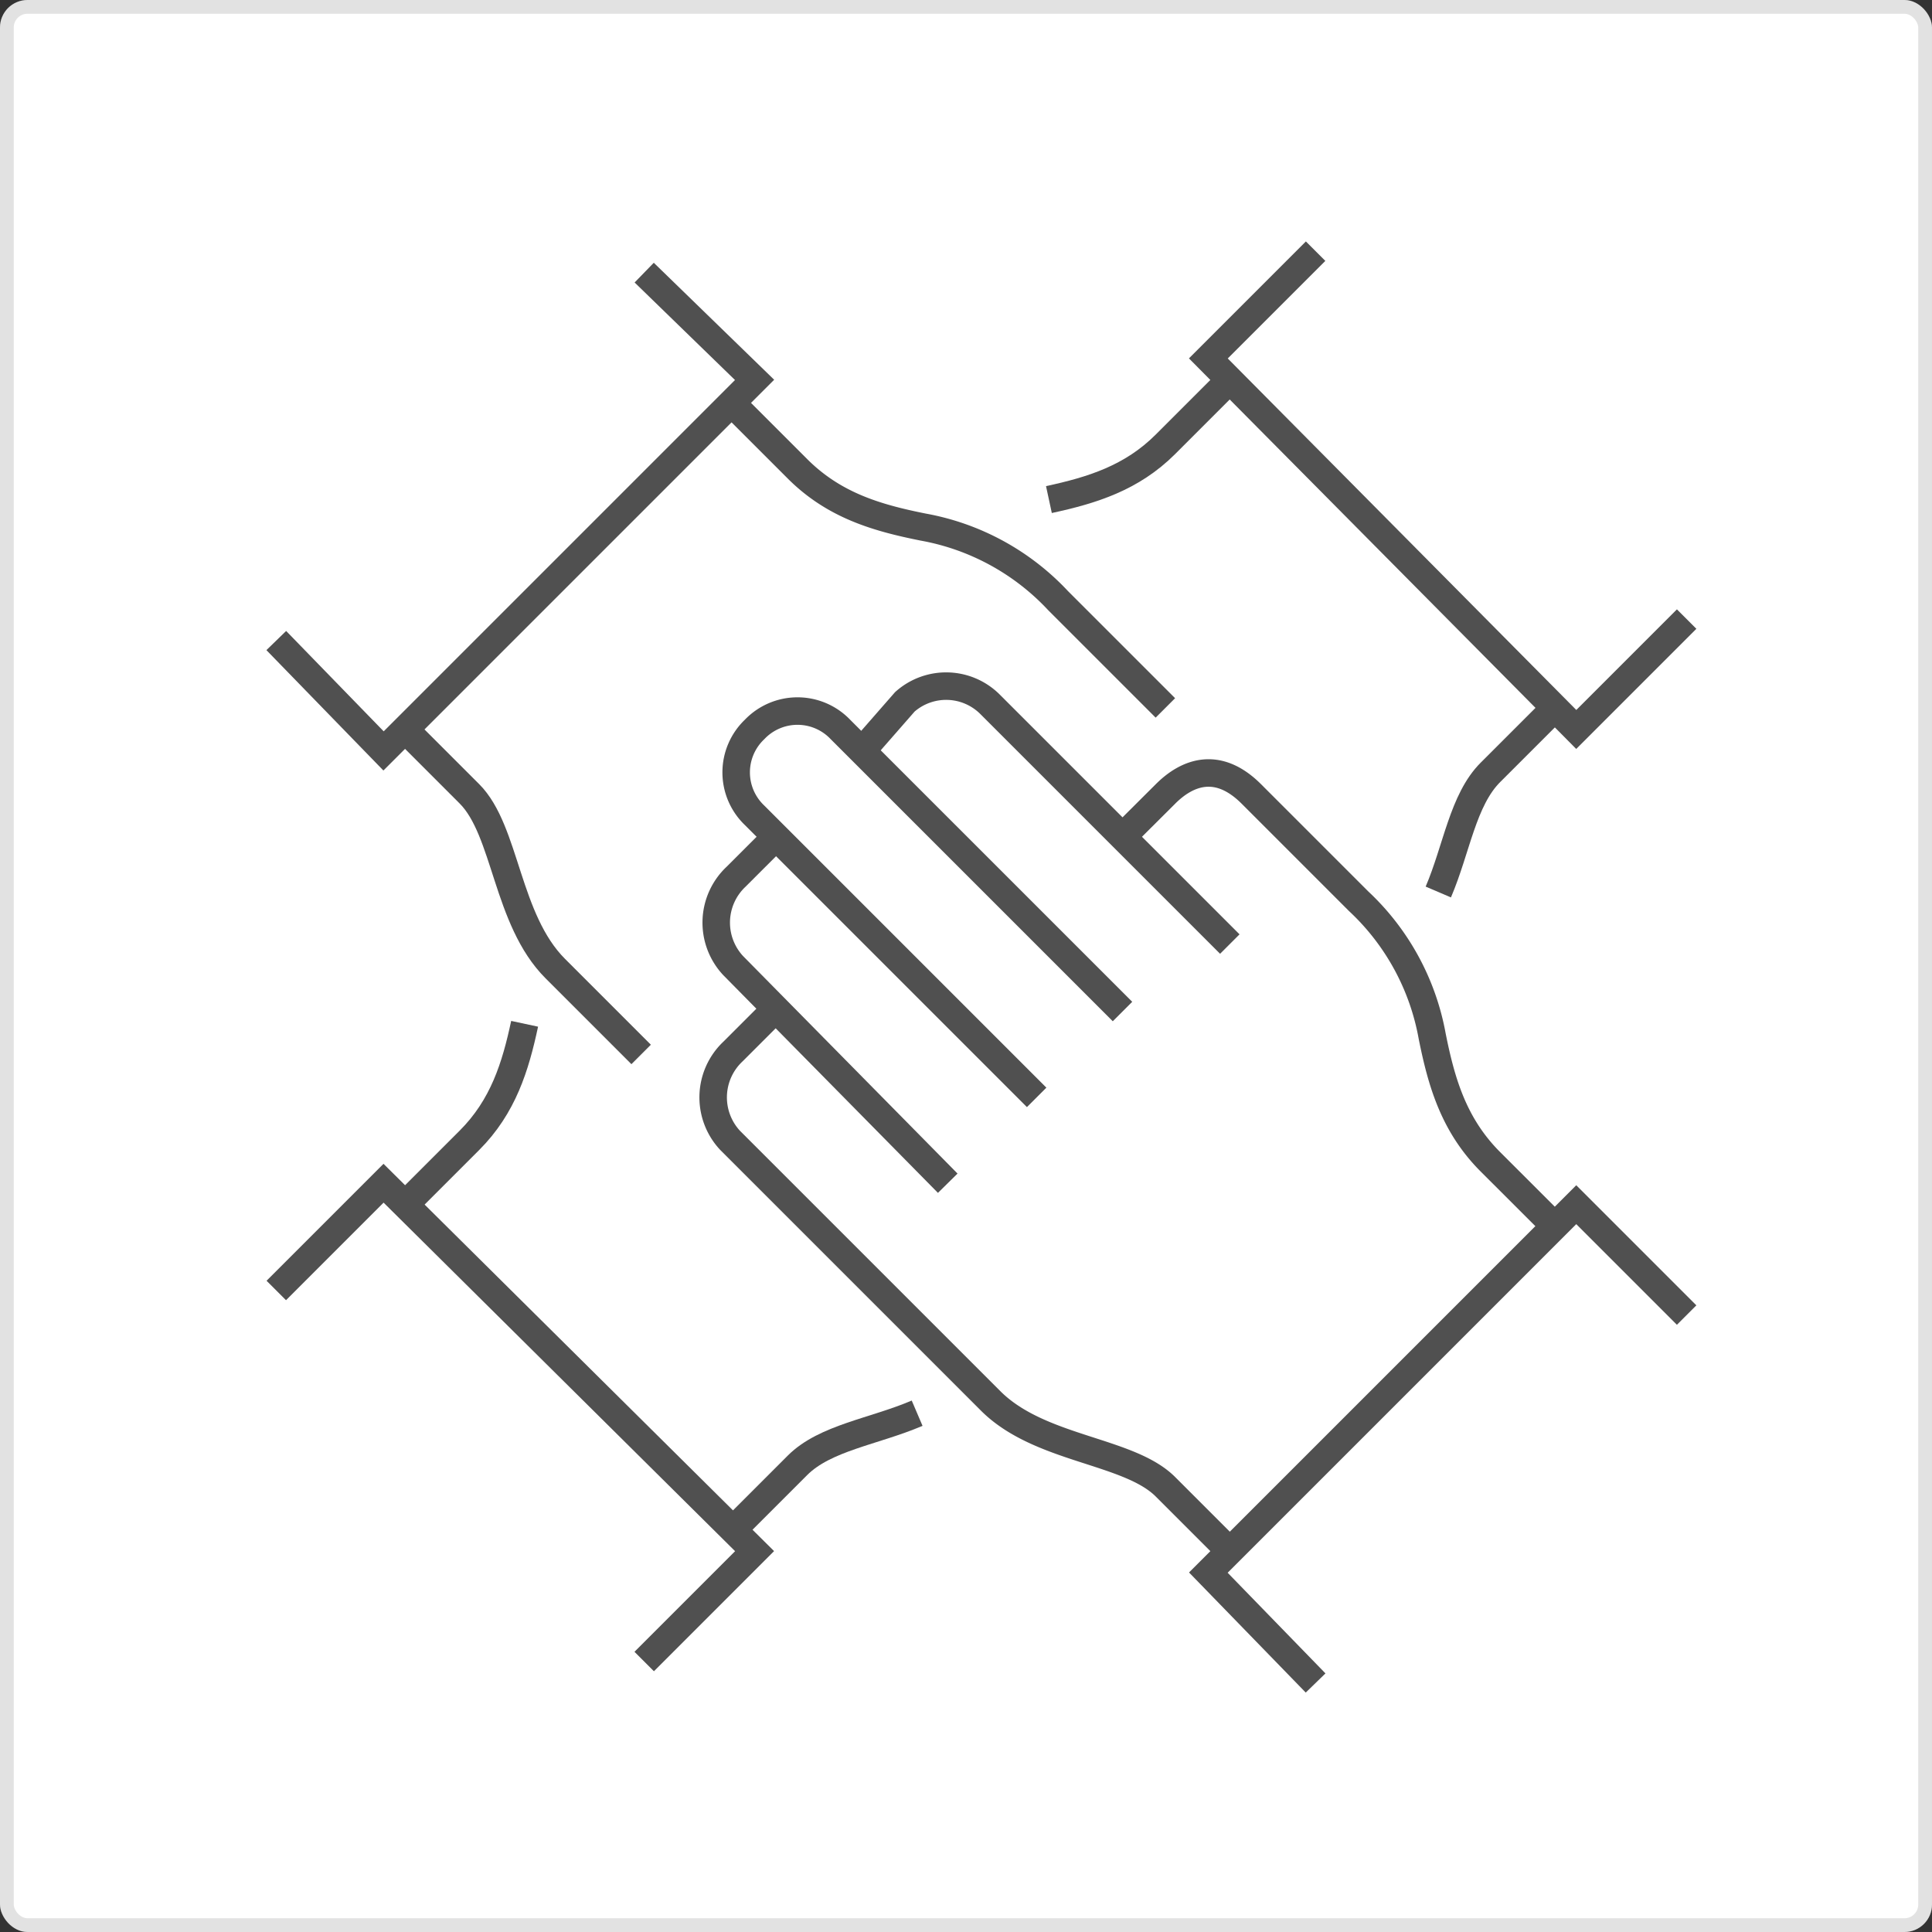
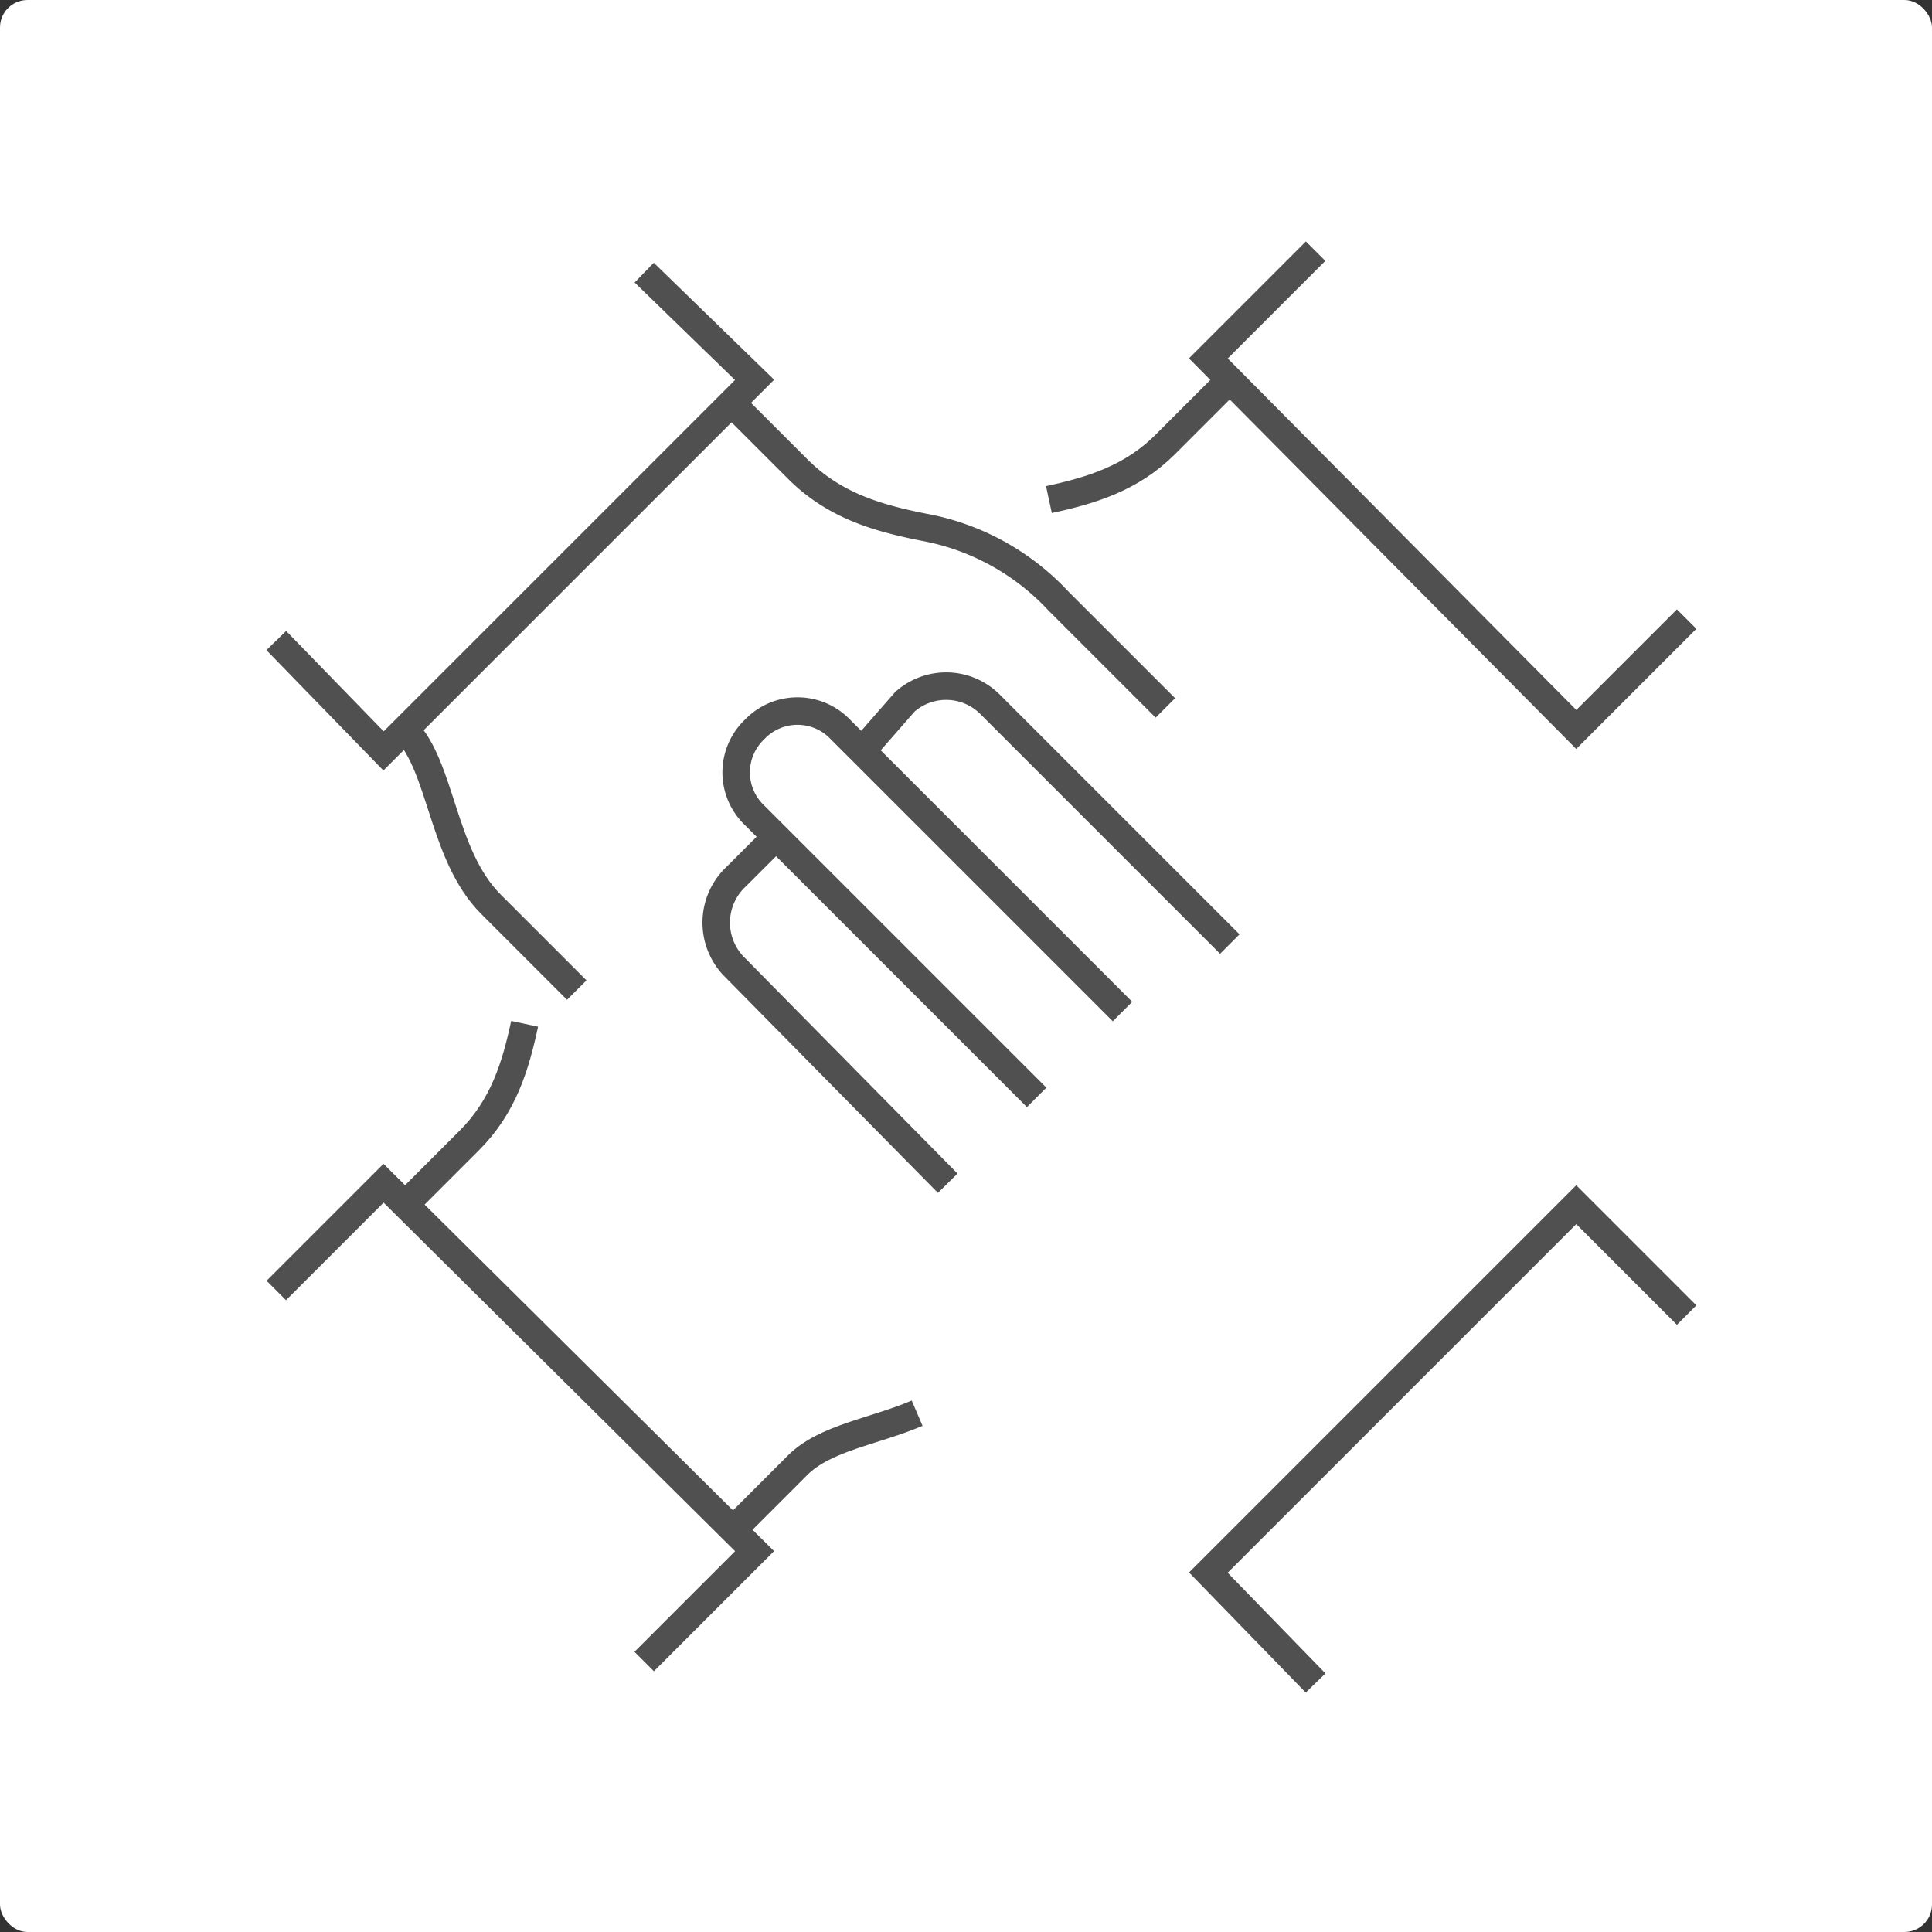
<svg xmlns="http://www.w3.org/2000/svg" viewBox="0 0 140.5 140.5">
  <rect x="0" y="0" width="140.5" height="140.5" fill="#333333" stroke="none" />
  <defs>
    <style>
      .cls-1 {
        fill: #fff;
        stroke: rgba(112,112,112,0.2);
      }

      .cls-2, .cls-4 {
        fill: none;
      }

      .cls-2 {
        stroke: #505050;
        stroke-miterlimit: 10;
        stroke-width: 2px;
      }

      .cls-3 {
        stroke: none;
      }
    </style>
  </defs>
  <g id="_01." data-name="01." transform="translate(-140.5 -1613)">
    <g id="bg" class="cls-1" transform="translate(140.5 1613)">
      <rect class="cls-3" width="140.5" height="140.5" rx="2" />
-       <rect class="cls-4" x="0.5" y="0.5" width="139.5" height="139.5" rx="1.5" />
    </g>
    <g id="image_1_" data-name="image (1)" transform="translate(160.592 1631.265)">
      <path id="Path_718" data-name="Path 718" class="cls-2" d="M31.887,45.118,16.279,29.288a4.581,4.581,0,0,1,.223-6.466L19.624,19.7" transform="translate(16.943 22.664)" />
      <path id="Path_719" data-name="Path 719" class="cls-2" d="M43.794,37.551,23.281,17.038a4.311,4.311,0,0,0-6.243,0h0a4.309,4.309,0,0,0,0,6.243L37.551,43.794" transform="translate(17.745 17.745)" />
-       <path id="Path_720" data-name="Path 720" class="cls-2" d="M52.523,64.865l-4.682-4.682c-2.676-2.676-9.142-2.676-12.709-6.243L16.179,34.988a4.581,4.581,0,0,1,.223-6.466L19.524,25.4" transform="translate(16.82 29.673)" />
      <path id="Path_721" data-name="Path 721" class="cls-2" d="M46.556,33.645,29.165,16.254a4.518,4.518,0,0,0-6.243-.223L19.8,19.6" transform="translate(22.787 16.745)" />
-       <path id="Path_722" data-name="Path 722" class="cls-2" d="M59.738,50.678,55.056,46c-2.676-2.676-3.567-5.8-4.236-9.142a17.728,17.728,0,0,0-5.351-9.811l-7.8-7.8c-2.453-2.453-4.682-1.561-6.243,0L28.3,22.362" transform="translate(33.239 20.225)" />
      <path id="Path_723" data-name="Path 723" class="cls-2" d="M38.9,66.583l-7.8-8.027L57.856,31.8l8.027,8.027" transform="translate(36.682 37.543)" />
-       <path id="Path_724" data-name="Path 724" class="cls-2" d="M4.9,16.3l4.682,4.682c2.676,2.676,2.676,9.142,6.243,12.709l6.243,6.243" transform="translate(4.465 18.483)" />
+       <path id="Path_724" data-name="Path 724" class="cls-2" d="M4.9,16.3c2.676,2.676,2.676,9.142,6.243,12.709l6.243,6.243" transform="translate(4.465 18.483)" />
      <path id="Path_725" data-name="Path 725" class="cls-2" d="M15.6,5.7l4.682,4.682c2.676,2.676,5.8,3.567,9.142,4.236a17.728,17.728,0,0,1,9.811,5.351l7.8,7.8" transform="translate(17.622 5.448)" />
      <path id="Path_726" data-name="Path 726" class="cls-2" d="M.7,28.156l7.8,8.027L35.483,9.2,27.456,1.4" transform="translate(-0.7 0.161)" />
      <path id="Path_727" data-name="Path 727" class="cls-2" d="M15.6,47.073l4.682-4.682c2.007-2.007,5.574-2.453,8.7-3.79" transform="translate(17.622 45.905)" />
      <path id="Path_728" data-name="Path 728" class="cls-2" d="M4.9,39.055l4.682-4.682c2.453-2.453,3.345-5.351,4.013-8.473" transform="translate(4.465 30.288)" />
      <path id="Path_729" data-name="Path 729" class="cls-2" d="M27.456,65.883l8.027-8.027L8.5,31.1.7,38.9" transform="translate(-0.7 36.682)" />
-       <path id="Path_730" data-name="Path 730" class="cls-2" d="M47.073,15.6,42.39,20.282c-2.007,2.007-2.453,5.574-3.79,8.7" transform="translate(45.905 17.622)" />
      <path id="Path_731" data-name="Path 731" class="cls-2" d="M39.055,4.9,34.373,9.582C31.92,12.035,29.022,12.927,25.9,13.6" transform="translate(30.288 4.465)" />
      <path id="Path_732" data-name="Path 732" class="cls-2" d="M65.883,27.456l-8.027,8.027L31.1,8.5,38.9.7" transform="translate(36.682 -0.7)" />
    </g>
  </g>
</svg>